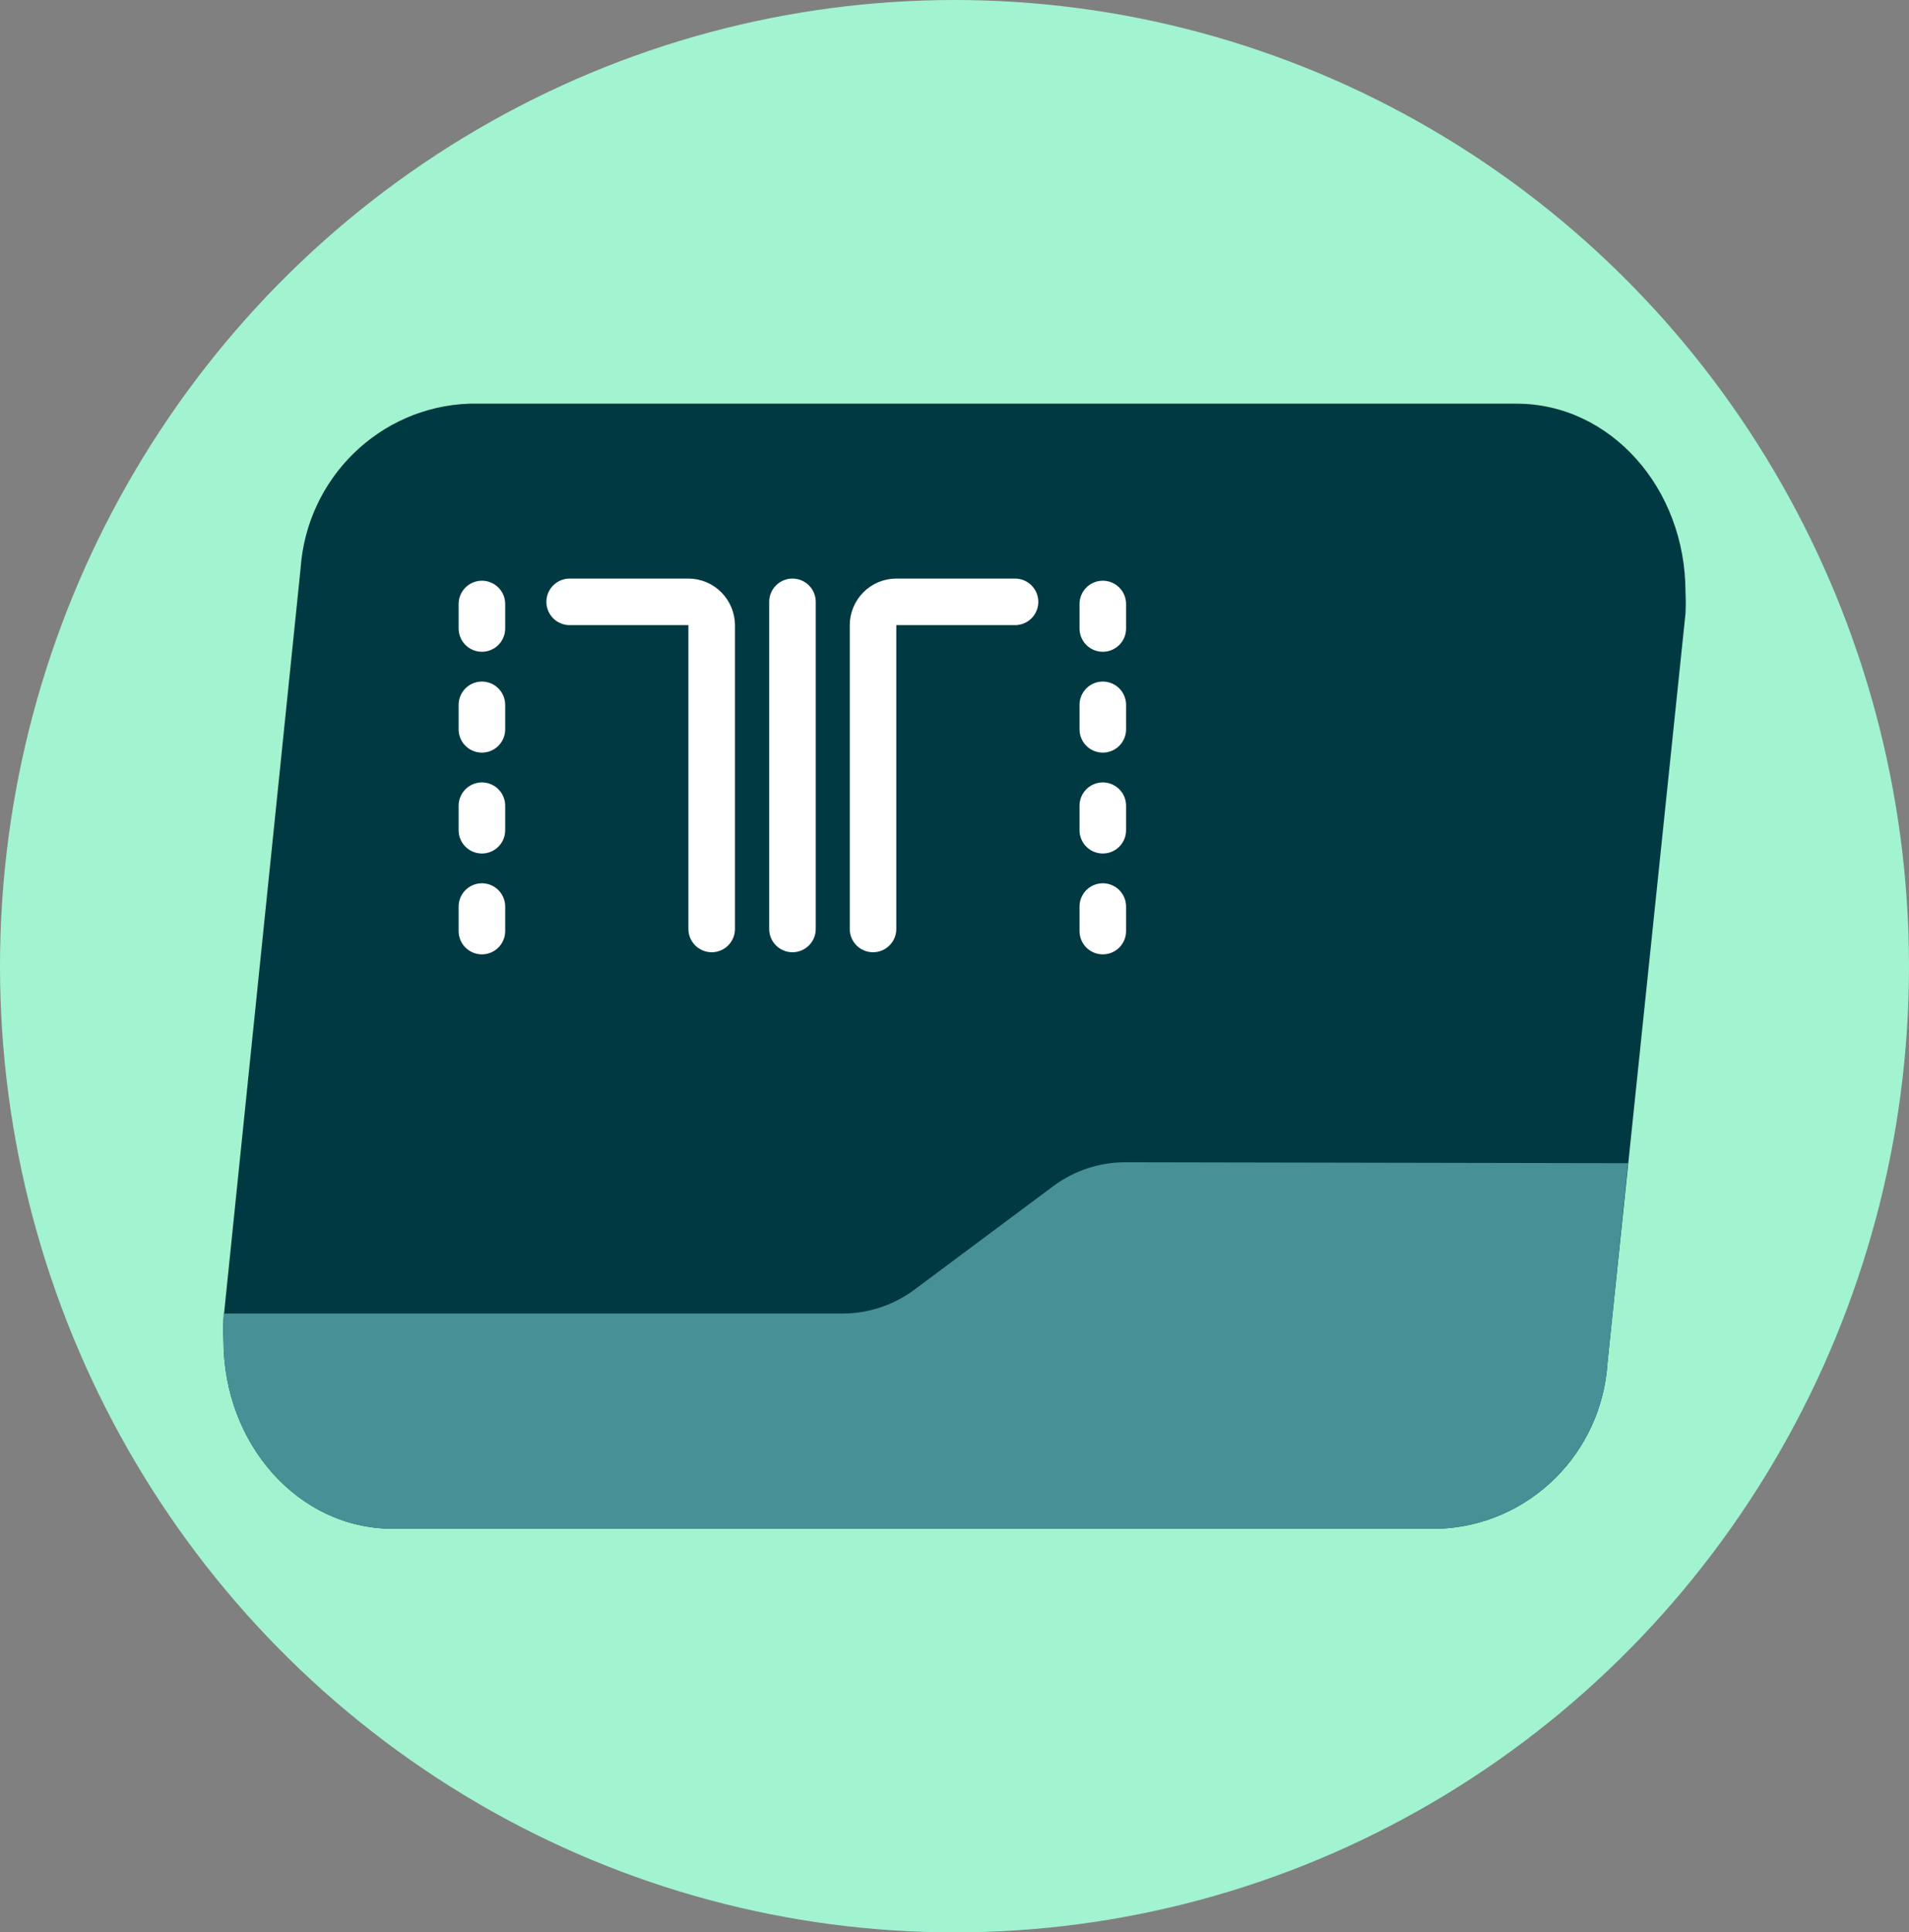
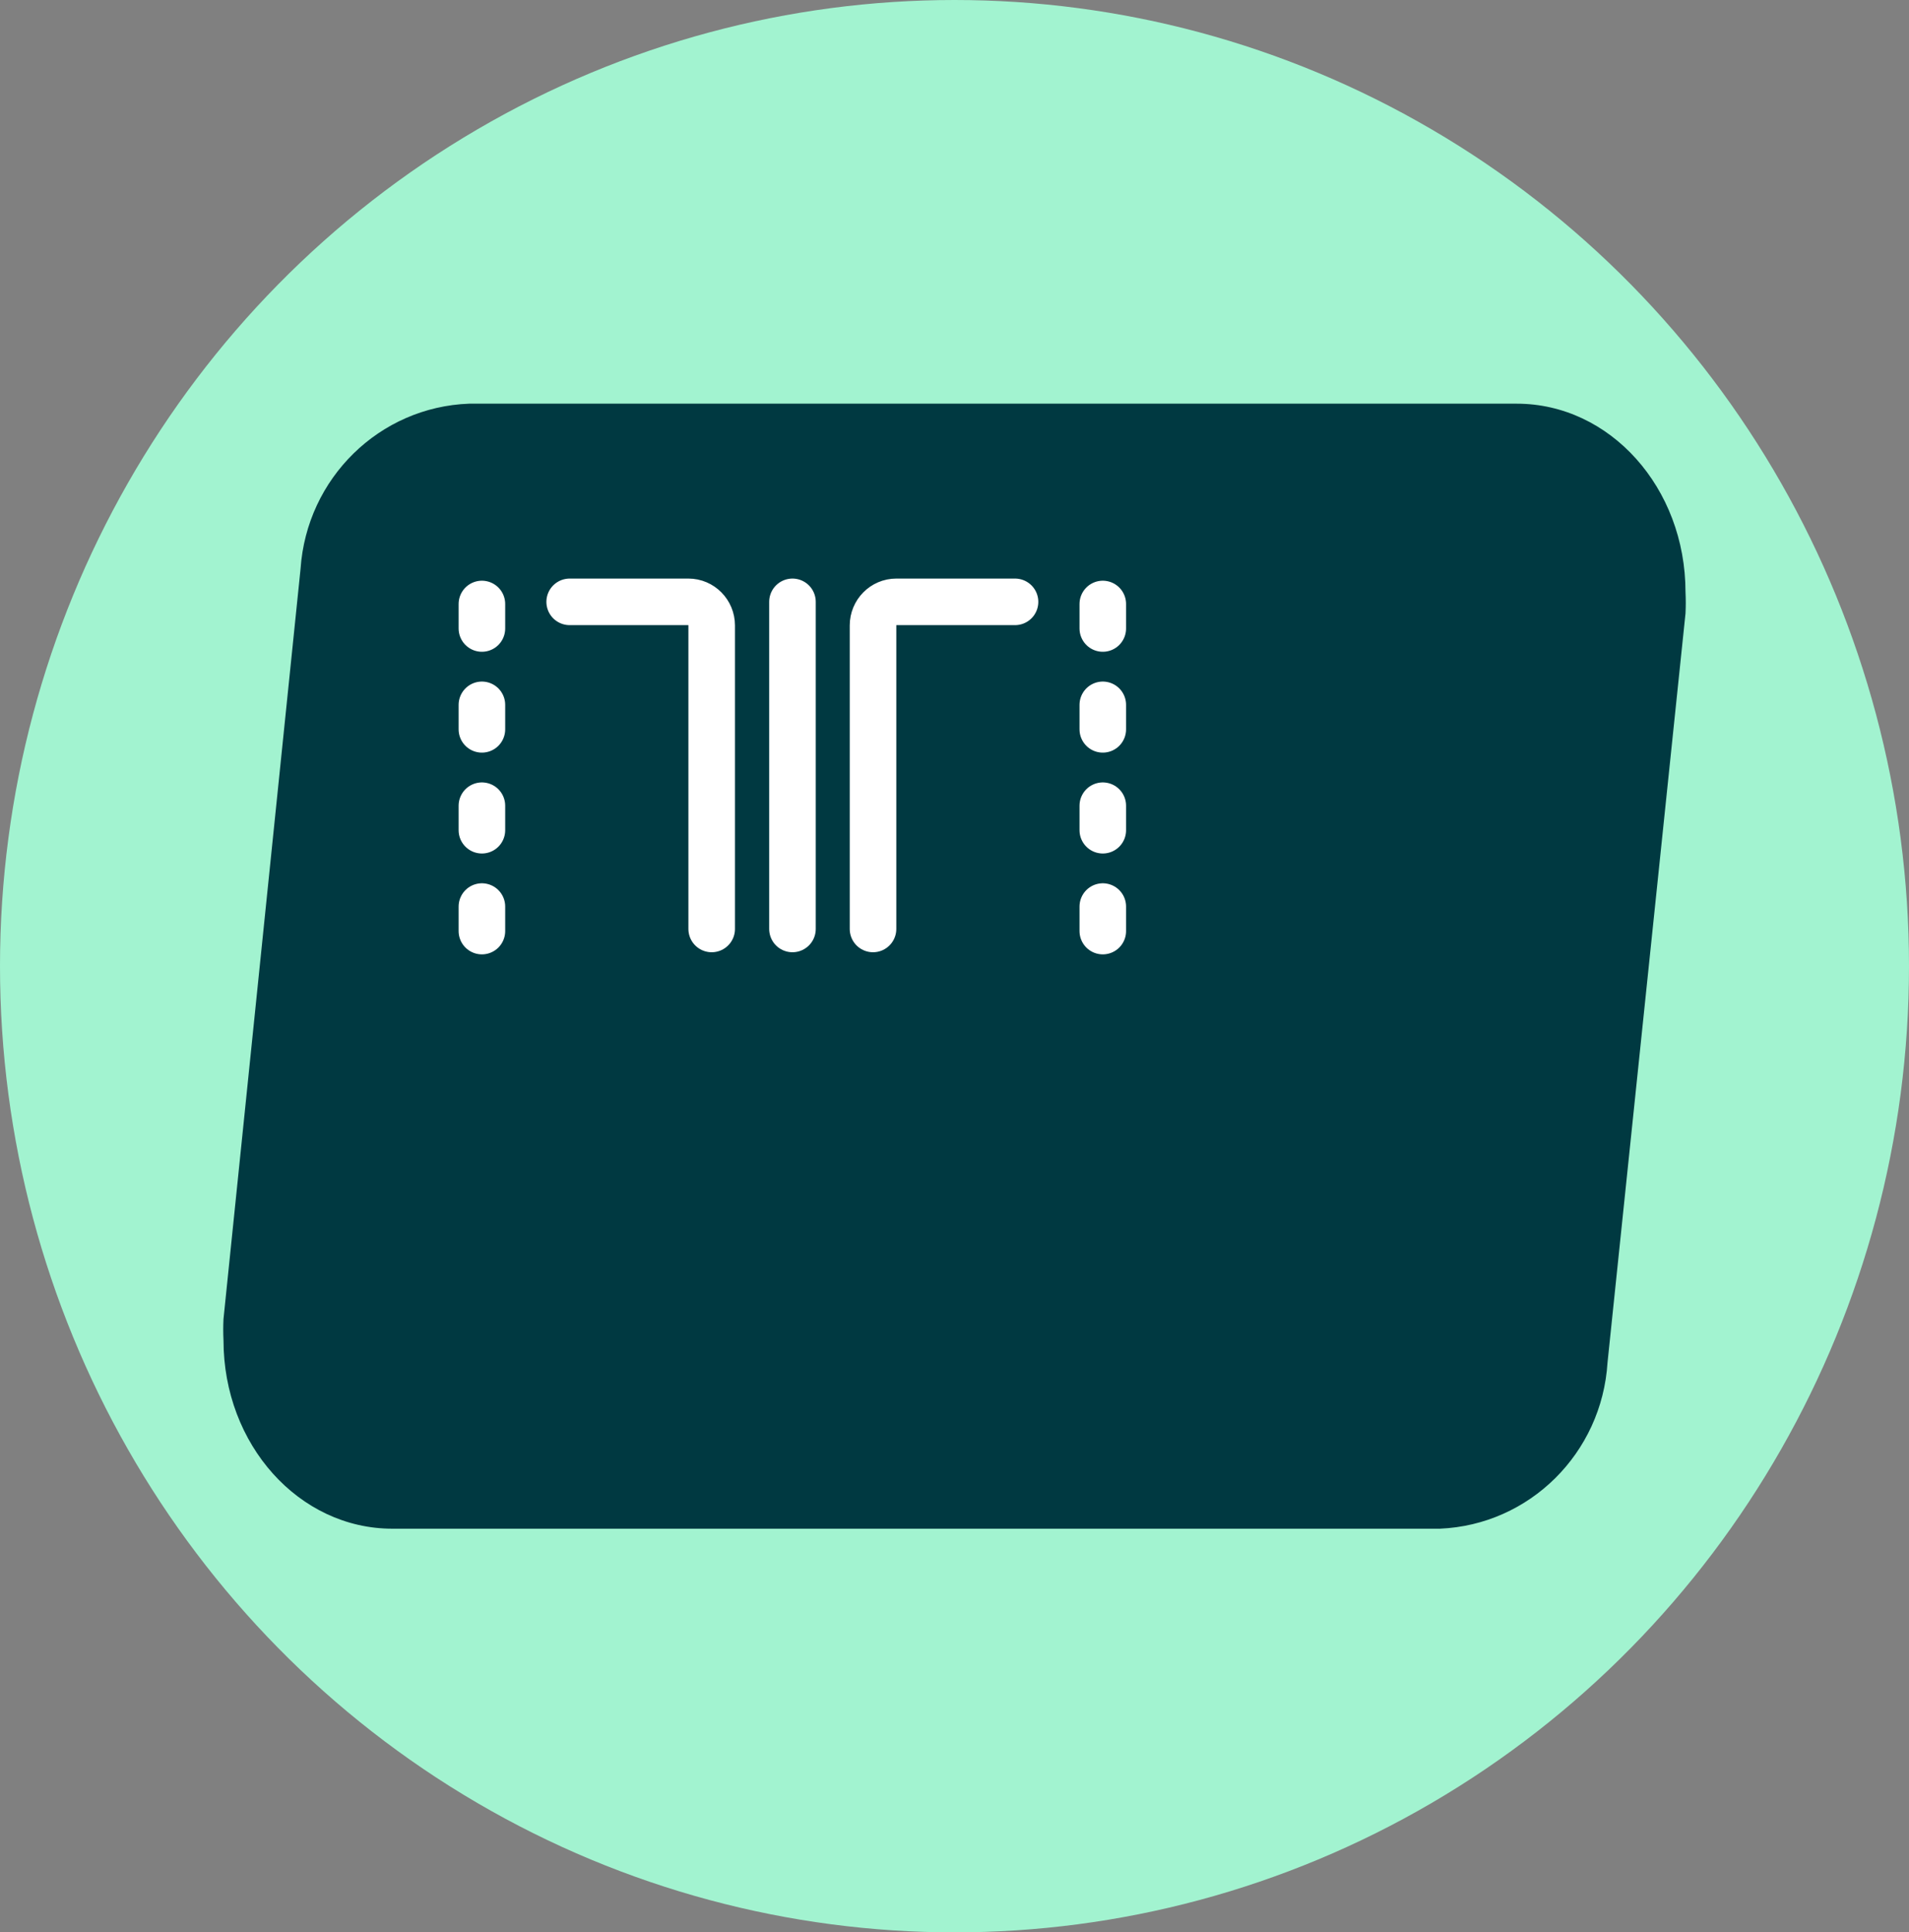
<svg xmlns="http://www.w3.org/2000/svg" width="82" height="83" viewBox="0 0 82 83">
  <rect x="0" y="0" width="82" height="83" fill="#808080" stroke="none" />
  <g fill="none" fill-rule="evenodd">
    <ellipse cx="41" cy="41.5" fill="#A2F3D0" fill-rule="nonzero" rx="41" ry="41.5" />
    <path fill="#003941" fill-rule="nonzero" d="M20.15,17.339 L65.15,17.339 C69.15,17.339 72.4,20.942 72.4,25.436 C72.415,25.74 72.415,26.044 72.4,26.347 L69.05,58.525 C68.808,62.418 65.7,65.498 61.85,65.661 L16.85,65.661 C12.85,65.661 9.6,62.058 9.6,57.564 C9.585,57.26 9.585,56.956 9.6,56.653 L12.91,24.434 C13.174,20.542 16.298,17.48 20.15,17.339 Z" />
    <path stroke="#FFF" stroke-linecap="round" stroke-linejoin="round" stroke-width="2" d="M24.47 25.851L29.57 25.851C30.122 25.851 30.57 26.305 30.57 26.864L30.57 39.901M43.6 25.851L38.5 25.851C37.948 25.851 37.5 26.305 37.5 26.864L37.5 39.901M34.04 25.851L34.04 39.901M47.37 25.943L47.37 26.995M47.37 30.275L47.37 31.327M47.37 34.607L47.37 35.66M47.37 38.939L47.37 39.992M20.7 25.943L20.7 26.995M20.7 30.275L20.7 31.327M20.7 34.607L20.7 35.66M20.7 38.939L20.7 39.992" />
-     <path fill="#479096" fill-rule="nonzero" d="M69.93,49.962 L69.05,58.525 C68.808,62.418 65.7,65.498 61.85,65.661 L16.85,65.661 C12.85,65.661 9.6,62.058 9.6,57.564 C9.585,57.26 9.585,56.956 9.6,56.653 L9.6,56.42 L36.18,56.42 C37.287,56.421 38.365,56.066 39.26,55.408 L45.26,50.934 C46.155,50.275 47.233,49.921 48.34,49.921 L69.93,49.962 Z" />
  </g>
</svg>